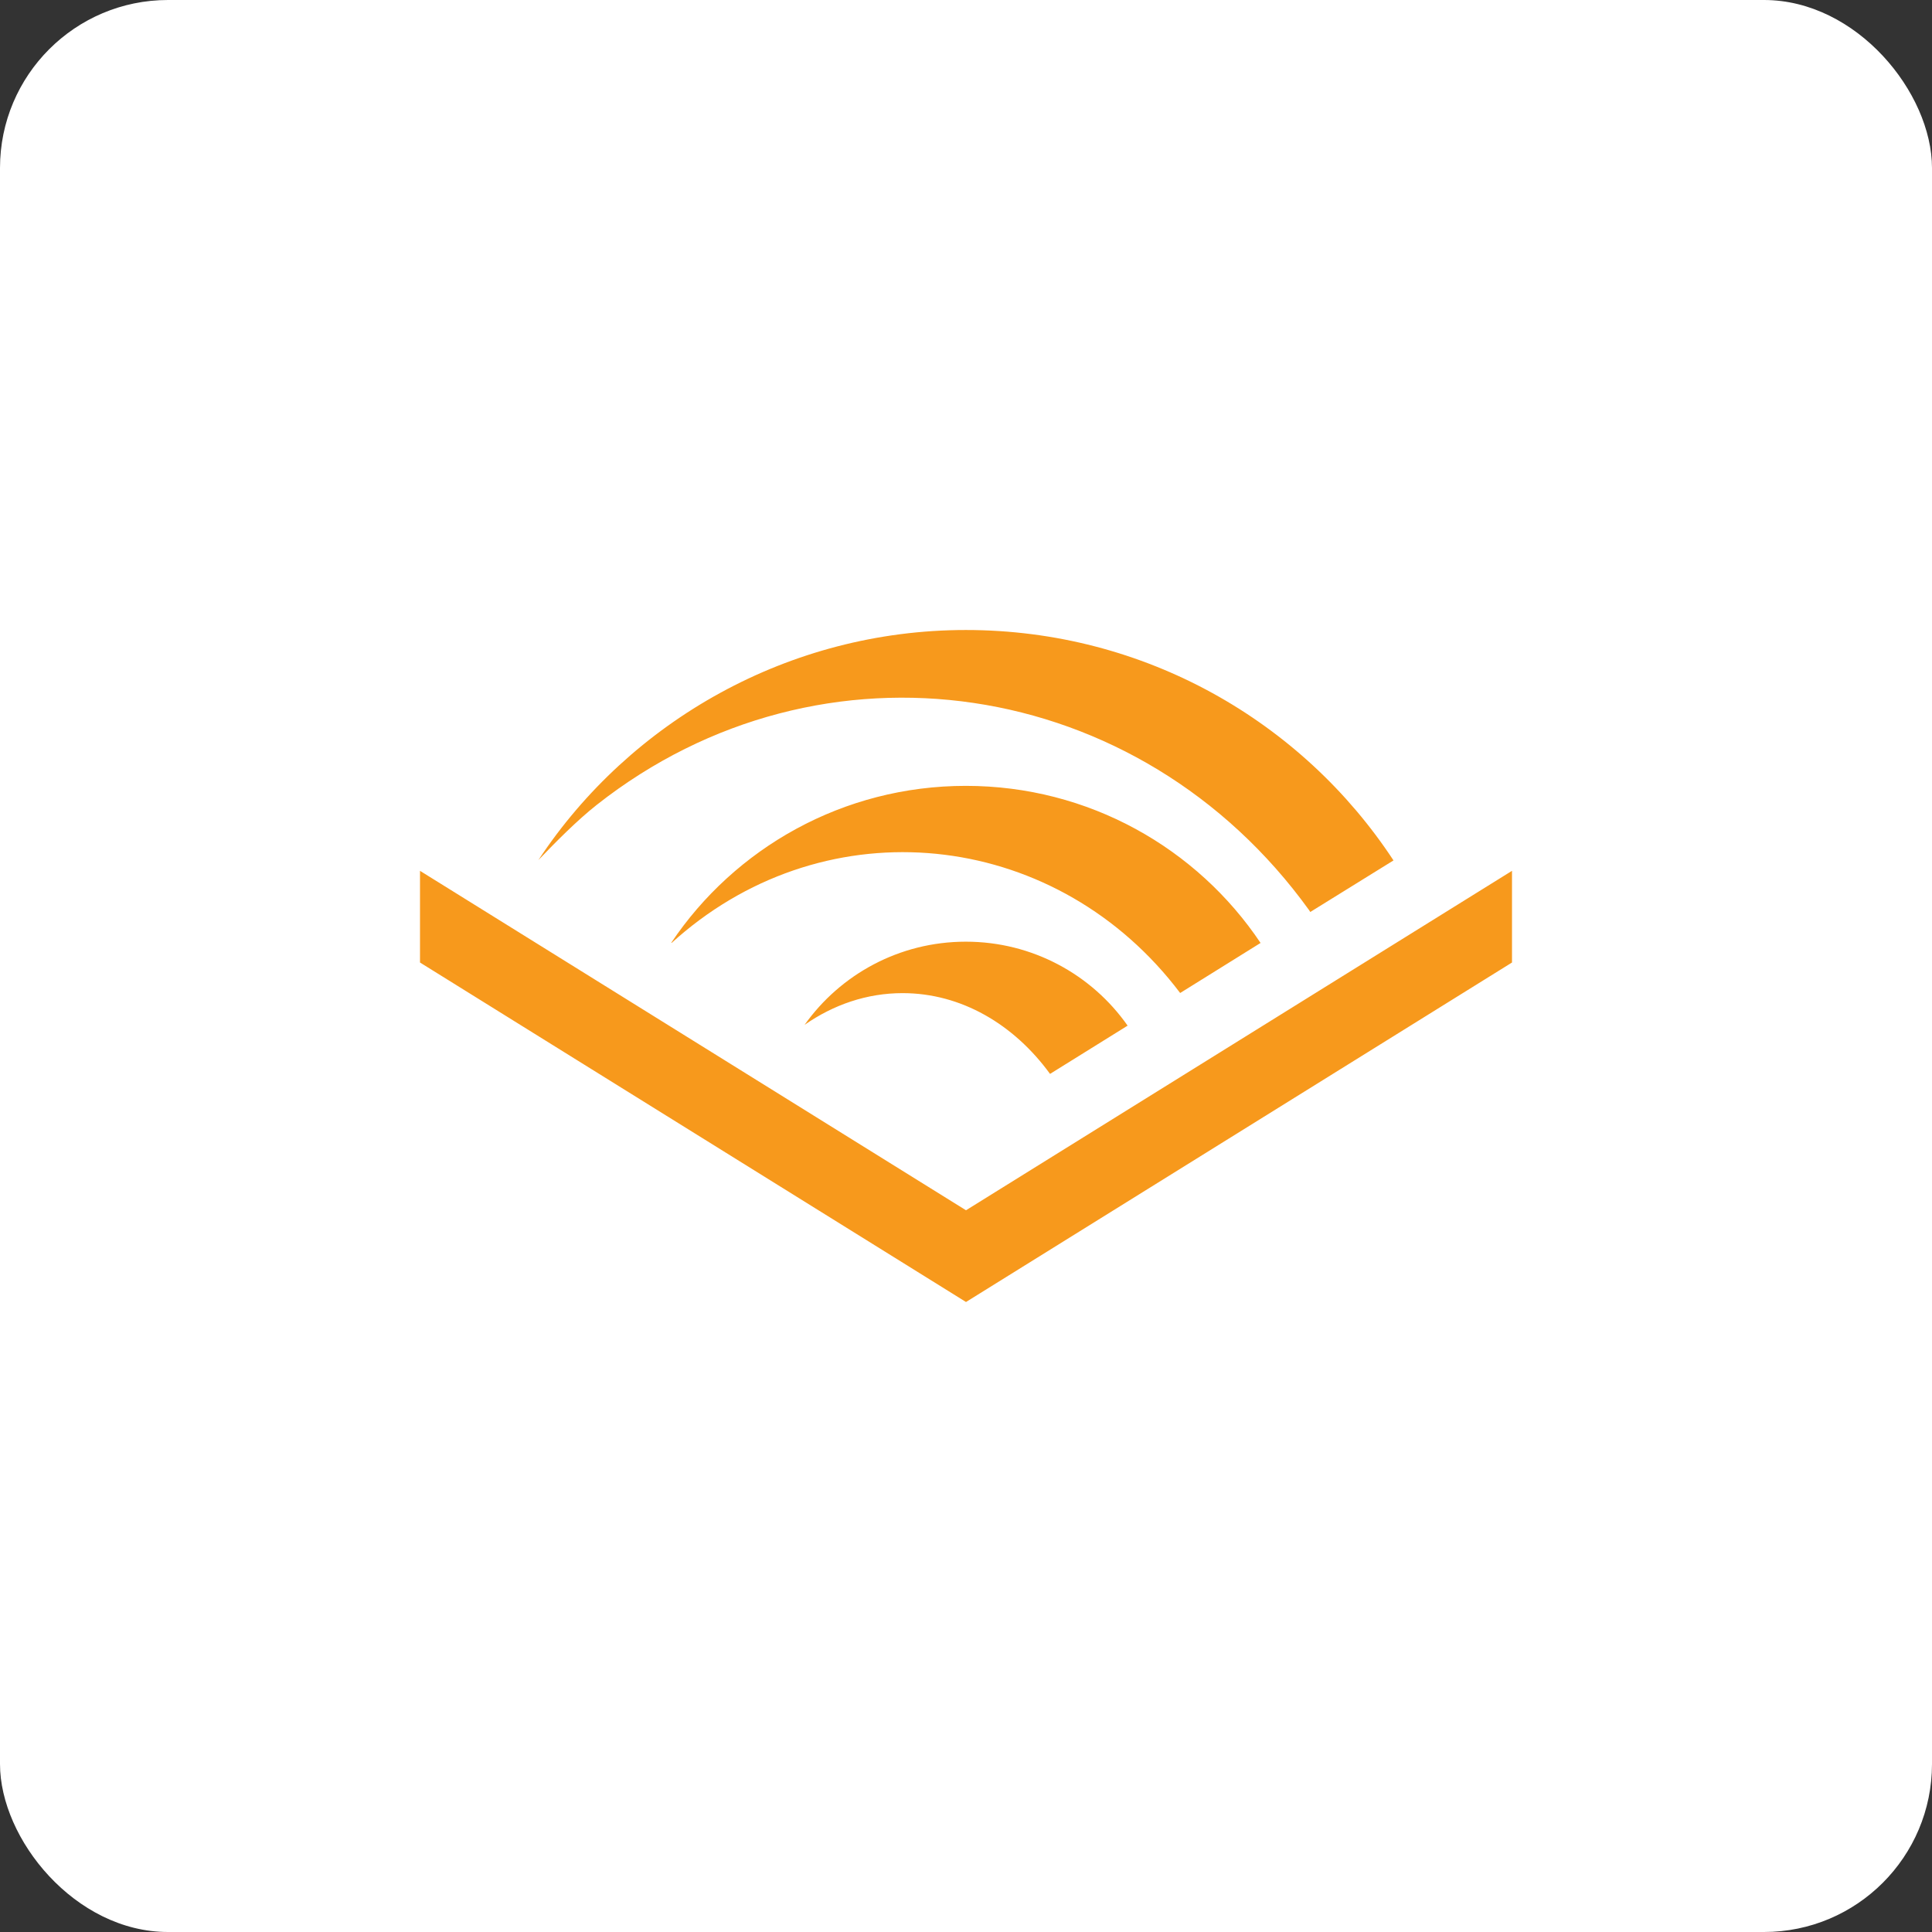
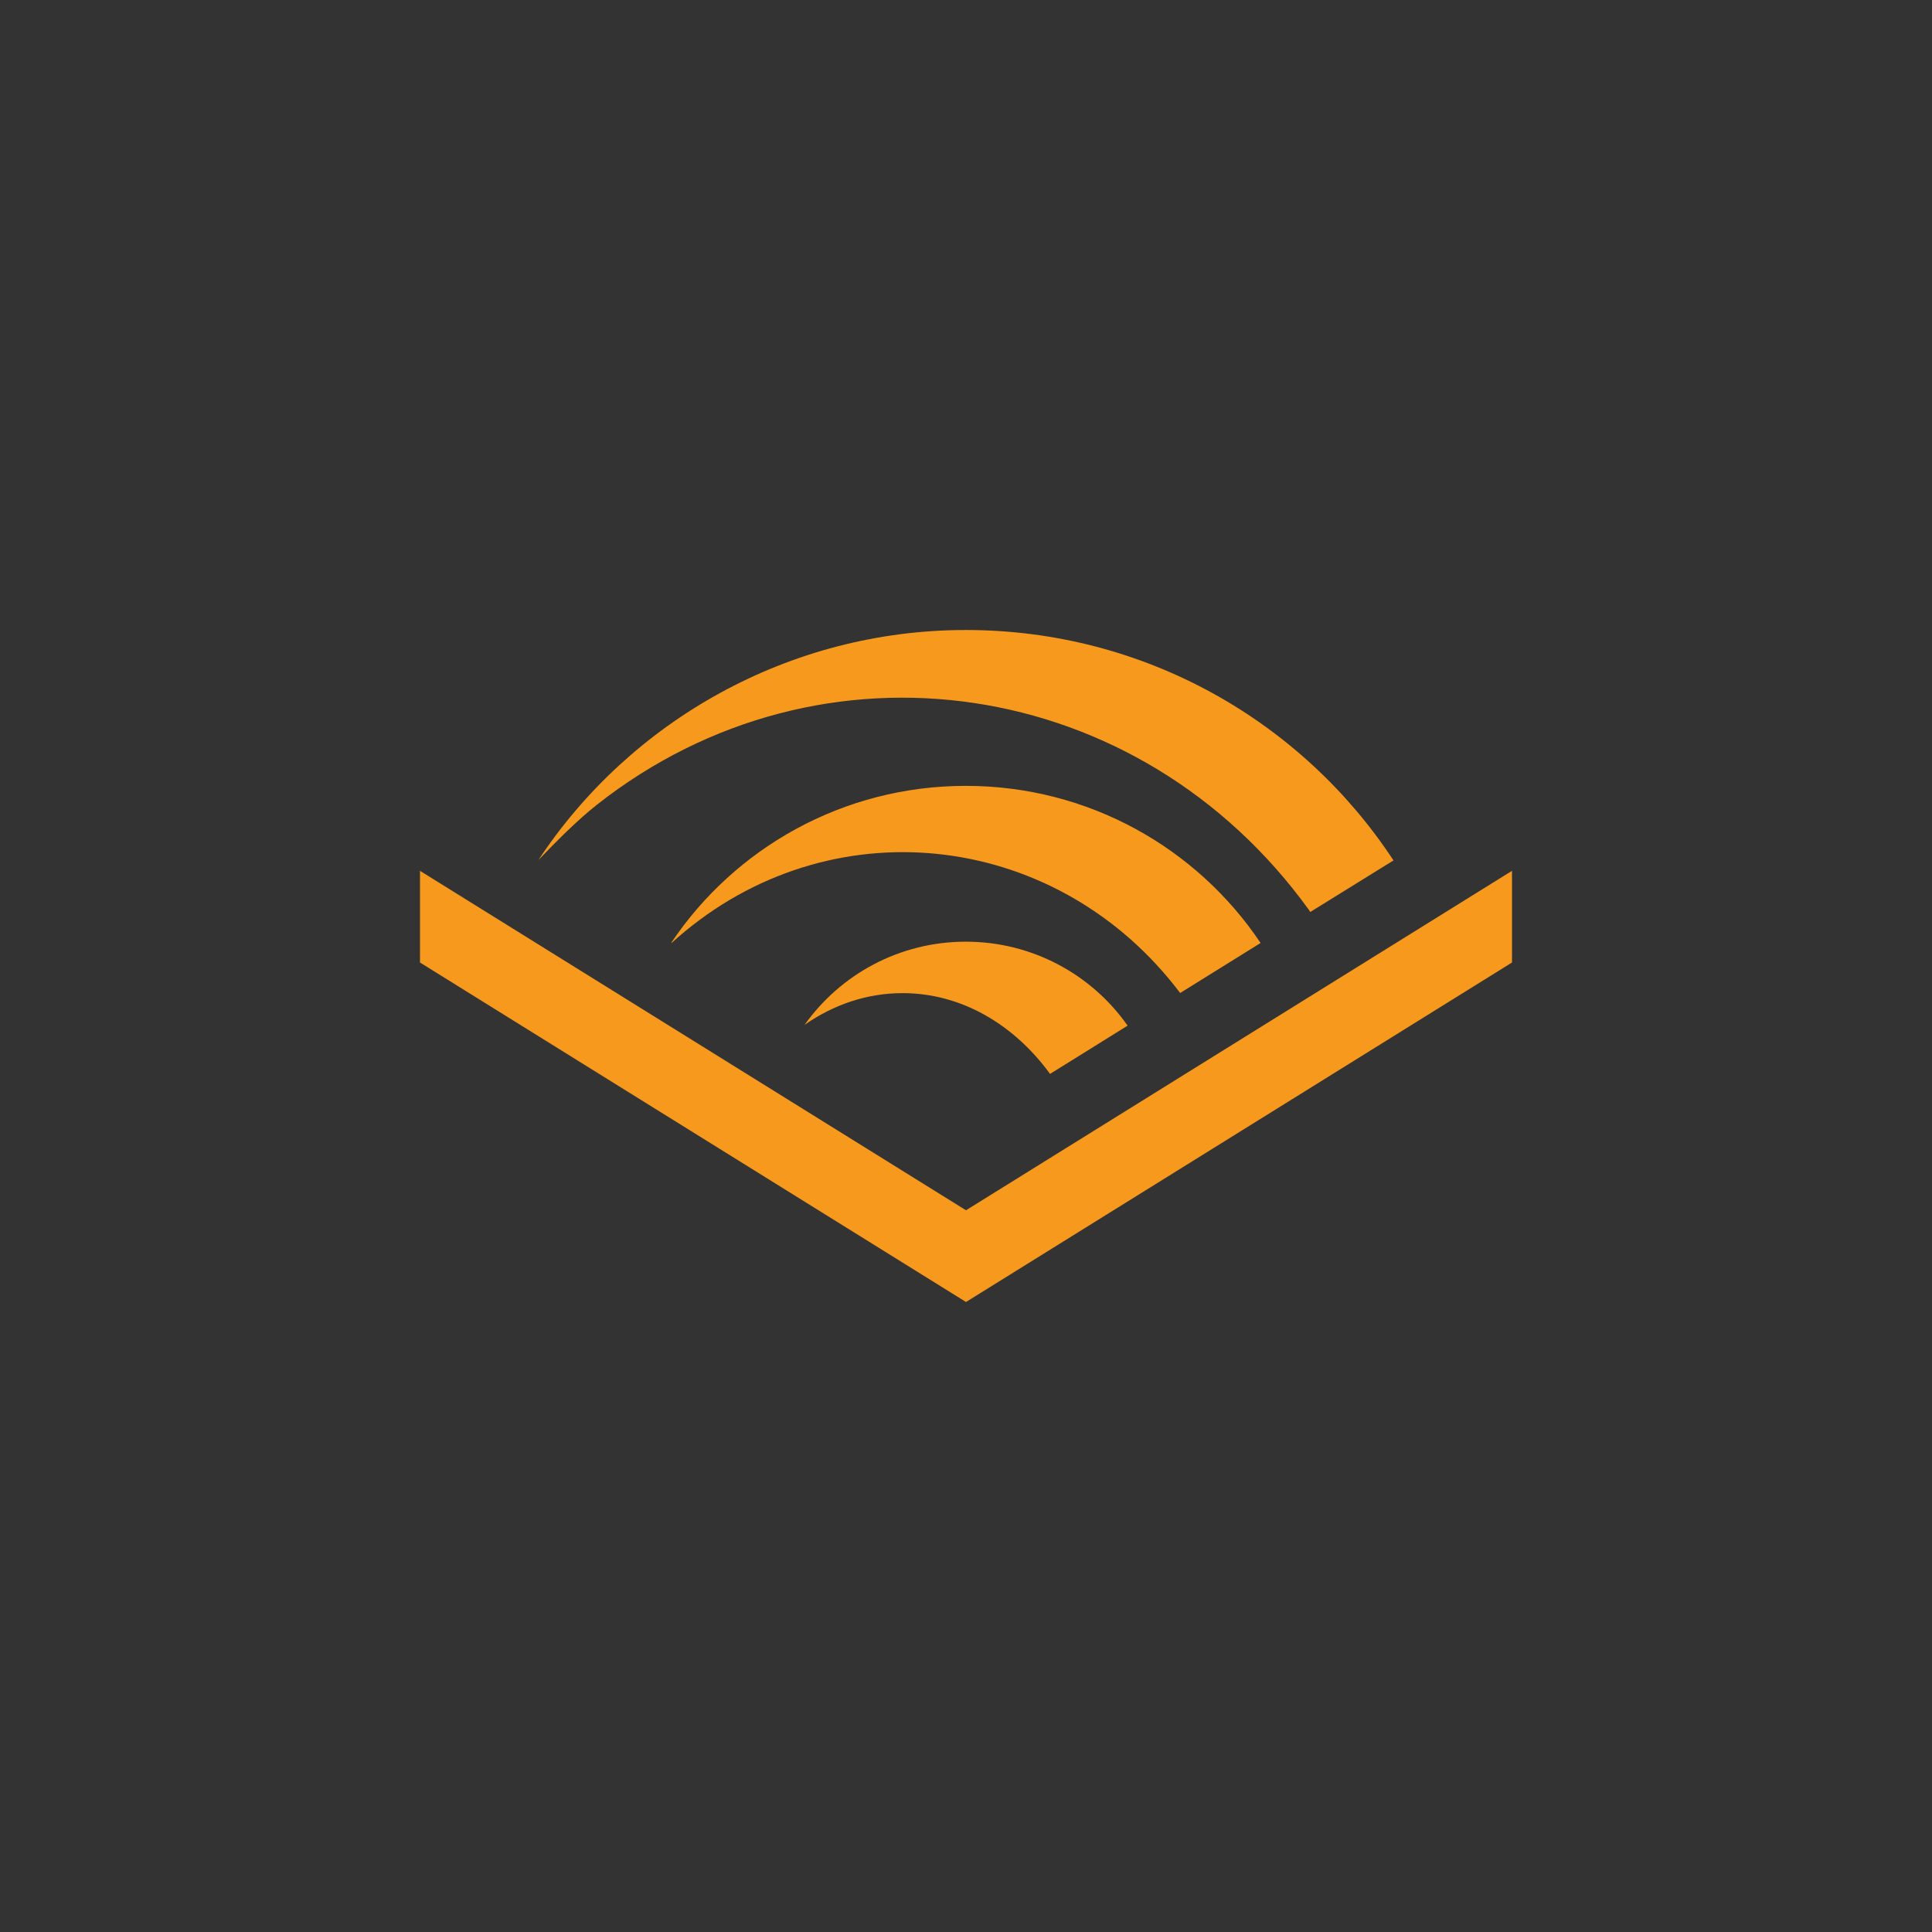
<svg xmlns="http://www.w3.org/2000/svg" width="46px" height="46px" viewBox="0 0 46 46" version="1.1">
  <rect x="0" y="0" width="46" height="46" fill="#333333" stroke="none" />
  <desc>Created with Sketch.</desc>
  <defs />
  <g id="Page-1" stroke="none" stroke-width="1" fill="none" fill-rule="evenodd">
    <g id="audiobile" fill-rule="nonzero">
-       <rect id="Rectangle-17" fill="#FFFFFF" x="0" y="0" width="46" height="46" rx="4" />
-       <path d="M23,28.816 L36,20.734 L36,22.917 L23,31 L10,22.917 L10,20.734 L23,28.816 Z M22.996,18.711 C25.924,18.711 28.504,20.197 30.014,22.452 L30.012,22.452 L28.099,23.643 C25.22,19.829 19.954,19.168 16.307,22.177 C16.2,22.265 16.096,22.356 15.994,22.448 L15.982,22.447 C17.493,20.194 20.071,18.711 22.996,18.711 Z M22.996,22.421 C24.59,22.421 26,23.212 26.848,24.42 L26.848,24.42 L25.001,25.569 C24.141,24.389 22.887,23.646 21.49,23.646 C20.641,23.646 19.845,23.921 19.157,24.401 C20.008,23.204 21.41,22.421 22.996,22.421 Z M14.21,19.162 C13.742,19.53 13.221,20.058 12.818,20.479 C15.008,17.161 18.793,15 22.996,15 C27.258,15 31.008,17.182 33.179,20.487 L33.179,20.486 L31.197,21.714 L31.171,21.673 C27.137,16.075 19.562,14.946 14.21,19.162 Z" id="shape" fill="#F7991C" />
+       <path d="M23,28.816 L36,20.734 L36,22.917 L23,31 L10,22.917 L10,20.734 L23,28.816 Z M22.996,18.711 C25.924,18.711 28.504,20.197 30.014,22.452 L28.099,23.643 C25.22,19.829 19.954,19.168 16.307,22.177 C16.2,22.265 16.096,22.356 15.994,22.448 L15.982,22.447 C17.493,20.194 20.071,18.711 22.996,18.711 Z M22.996,22.421 C24.59,22.421 26,23.212 26.848,24.42 L26.848,24.42 L25.001,25.569 C24.141,24.389 22.887,23.646 21.49,23.646 C20.641,23.646 19.845,23.921 19.157,24.401 C20.008,23.204 21.41,22.421 22.996,22.421 Z M14.21,19.162 C13.742,19.53 13.221,20.058 12.818,20.479 C15.008,17.161 18.793,15 22.996,15 C27.258,15 31.008,17.182 33.179,20.487 L33.179,20.486 L31.197,21.714 L31.171,21.673 C27.137,16.075 19.562,14.946 14.21,19.162 Z" id="shape" fill="#F7991C" />
    </g>
  </g>
</svg>